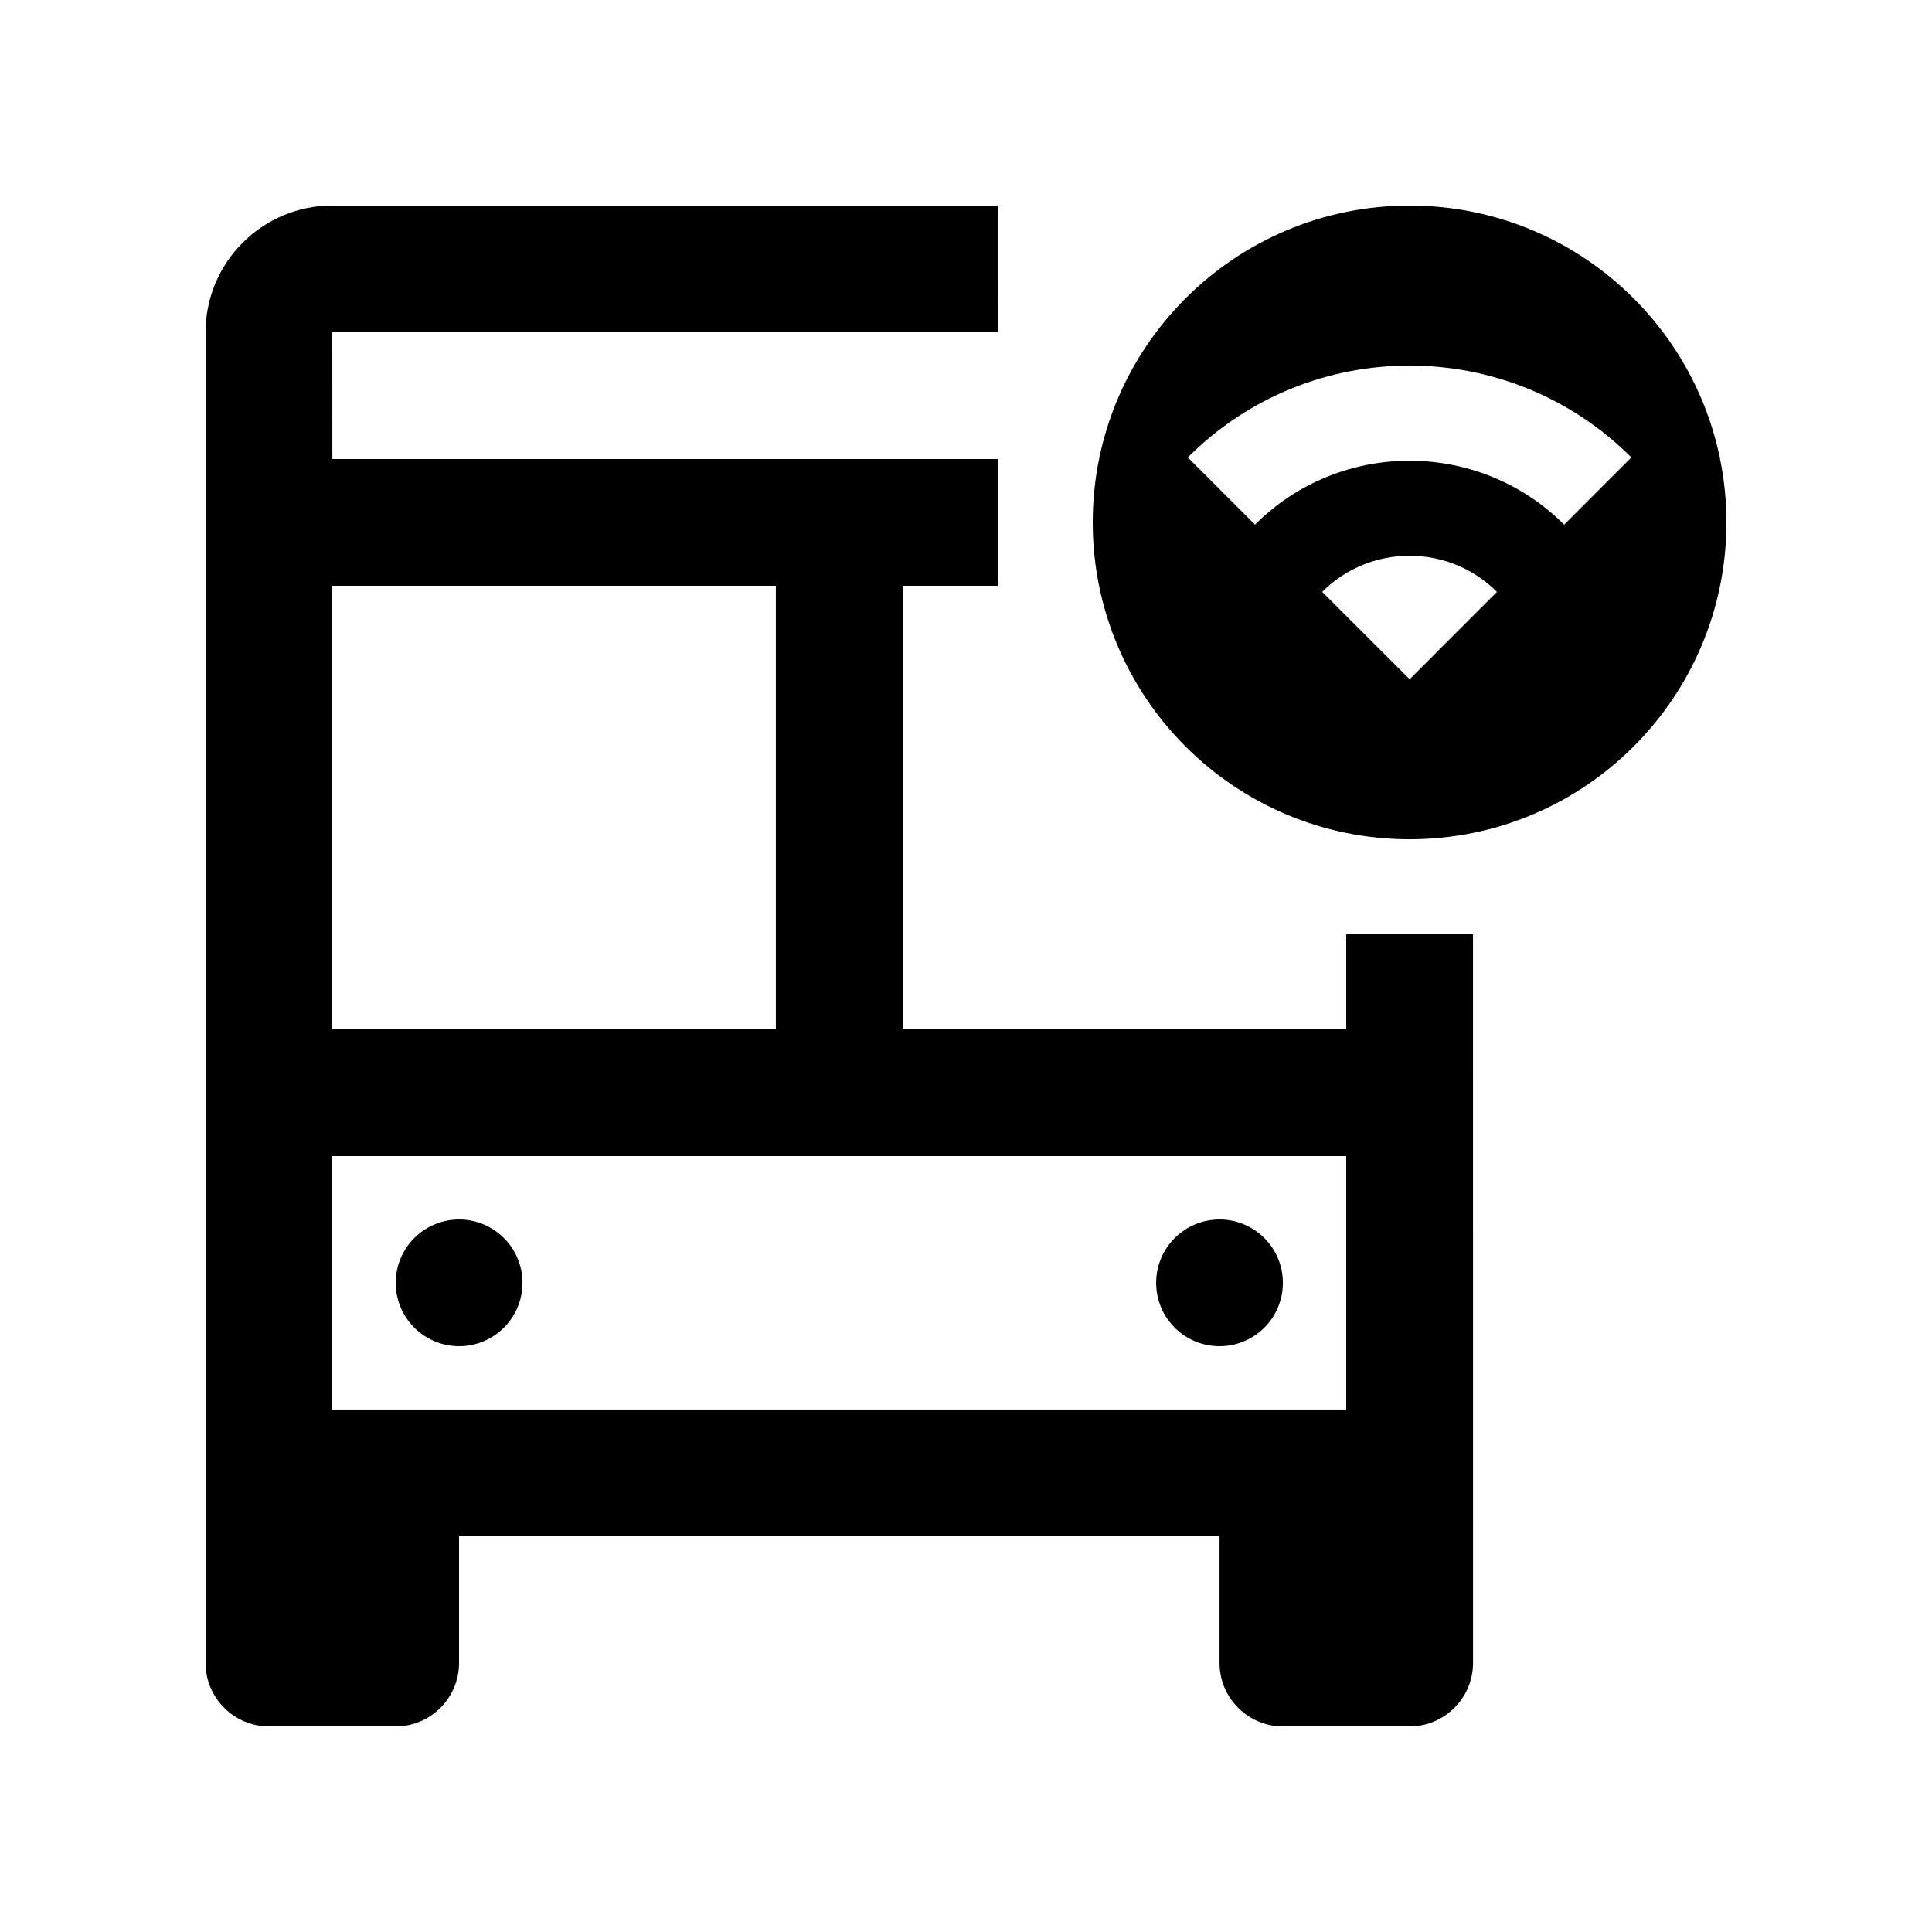
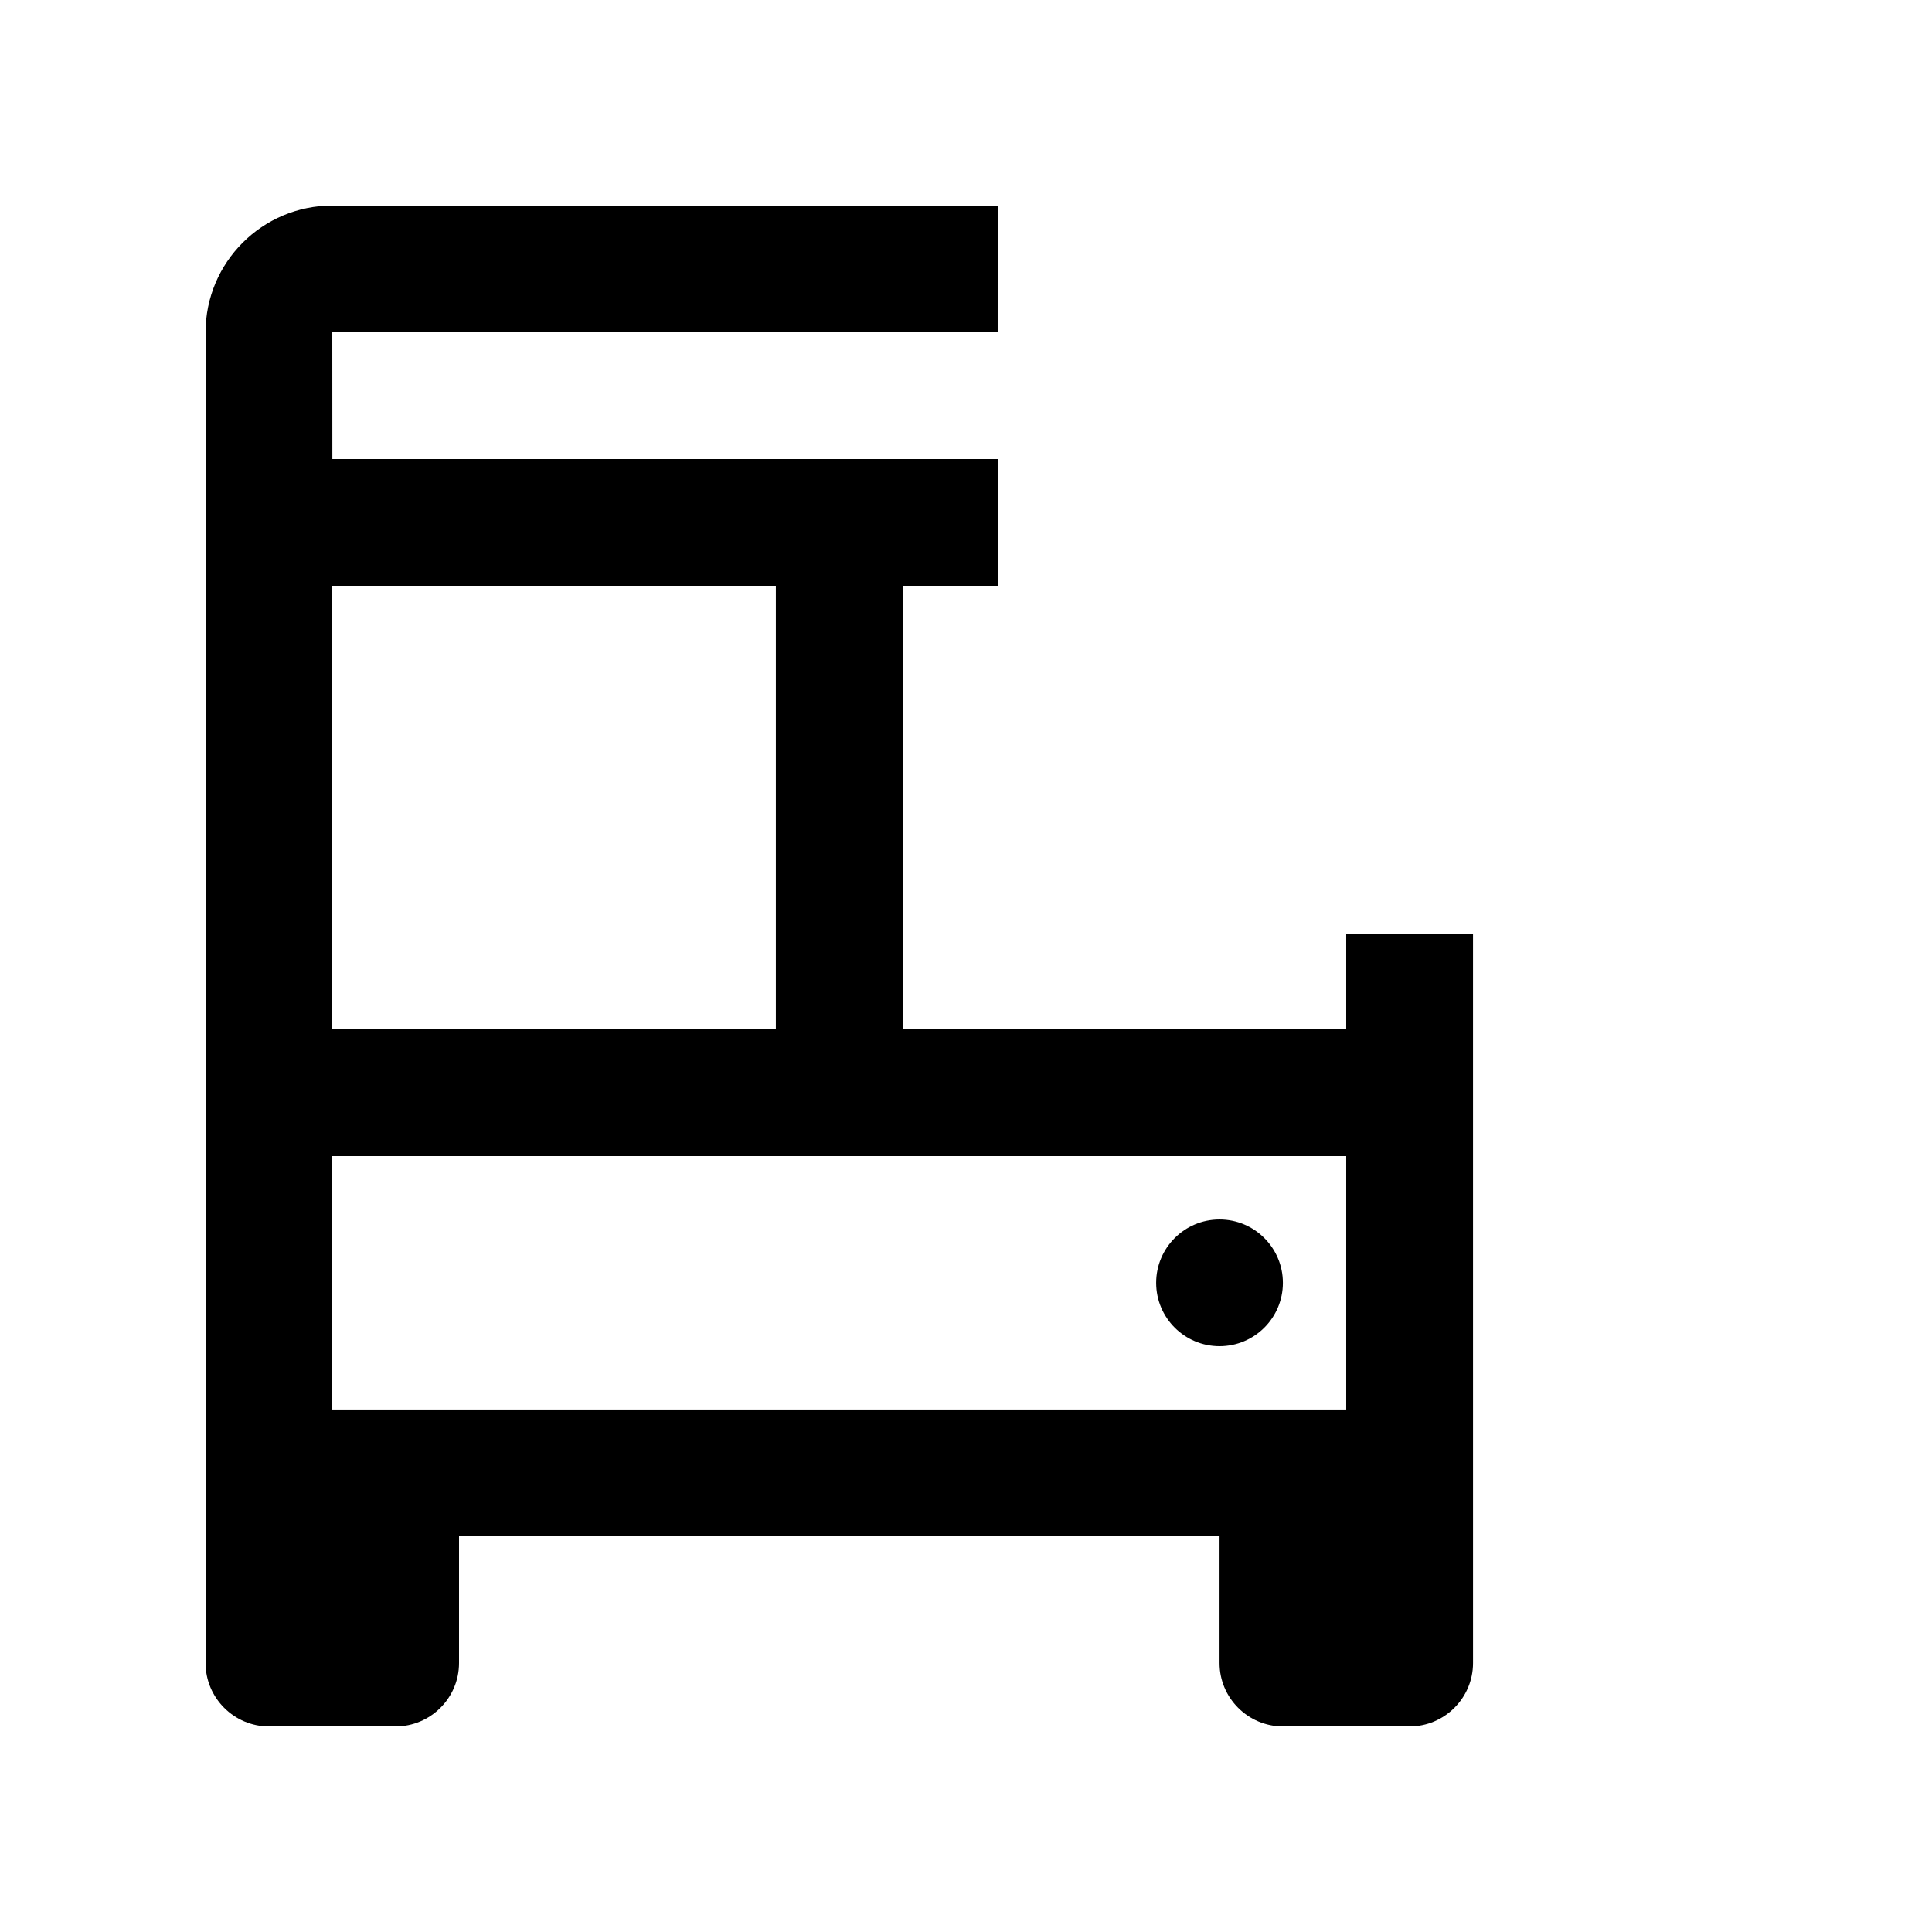
<svg xmlns="http://www.w3.org/2000/svg" fill="#000000" width="800px" height="800px" version="1.1" viewBox="144 144 512 512">
  <g>
-     <path d="m282.46 483.97c0 9.273-7.519 16.793-16.793 16.793-9.273 0-16.793-7.519-16.793-16.793s7.519-16.793 16.793-16.793c9.273 0 16.793 7.519 16.793 16.793" />
    <path d="m483.98 483.97c0 9.273-7.519 16.793-16.793 16.793-9.273 0-16.793-7.519-16.793-16.793s7.519-16.793 16.793-16.793c9.273 0 16.793 7.519 16.793 16.793" />
    <path d="m500.76 391.6v25.191l-117.55-0.004v-117.55h25.191v-33.59h-176.32l-0.016-33.59h176.33l0.004-33.582h-176.33c-18.555 0-33.59 15.051-33.59 33.586v352.67c0 9.25 7.559 16.793 16.789 16.793h33.59c9.234 0 16.793-7.543 16.793-16.793v-33.59h201.54v33.59c0 9.25 7.559 16.793 16.793 16.793h33.59c9.23 0 16.793-7.543 16.793-16.793l-0.004-193.13zm-268.7-92.363h117.55v117.56h-117.55zm268.7 218.31h-268.7v-67.172h268.7z" />
-     <path d="m517.57 198.48c-46.395 0-83.984 37.59-83.984 83.977 0 46.371 37.59 83.961 83.984 83.961 46.359-0.004 83.949-37.59 83.949-83.965 0-46.387-37.59-83.973-83.949-83.973zm0 125.53-23.176-23.156c12.742-12.75 33.555-12.777 46.309 0.004zm40.949-40.965c-22.617-22.605-59.348-22.582-81.934-0.012l-17.809-17.809c32.469-32.469 85.098-32.445 117.55 0z" />
  </g>
</svg>